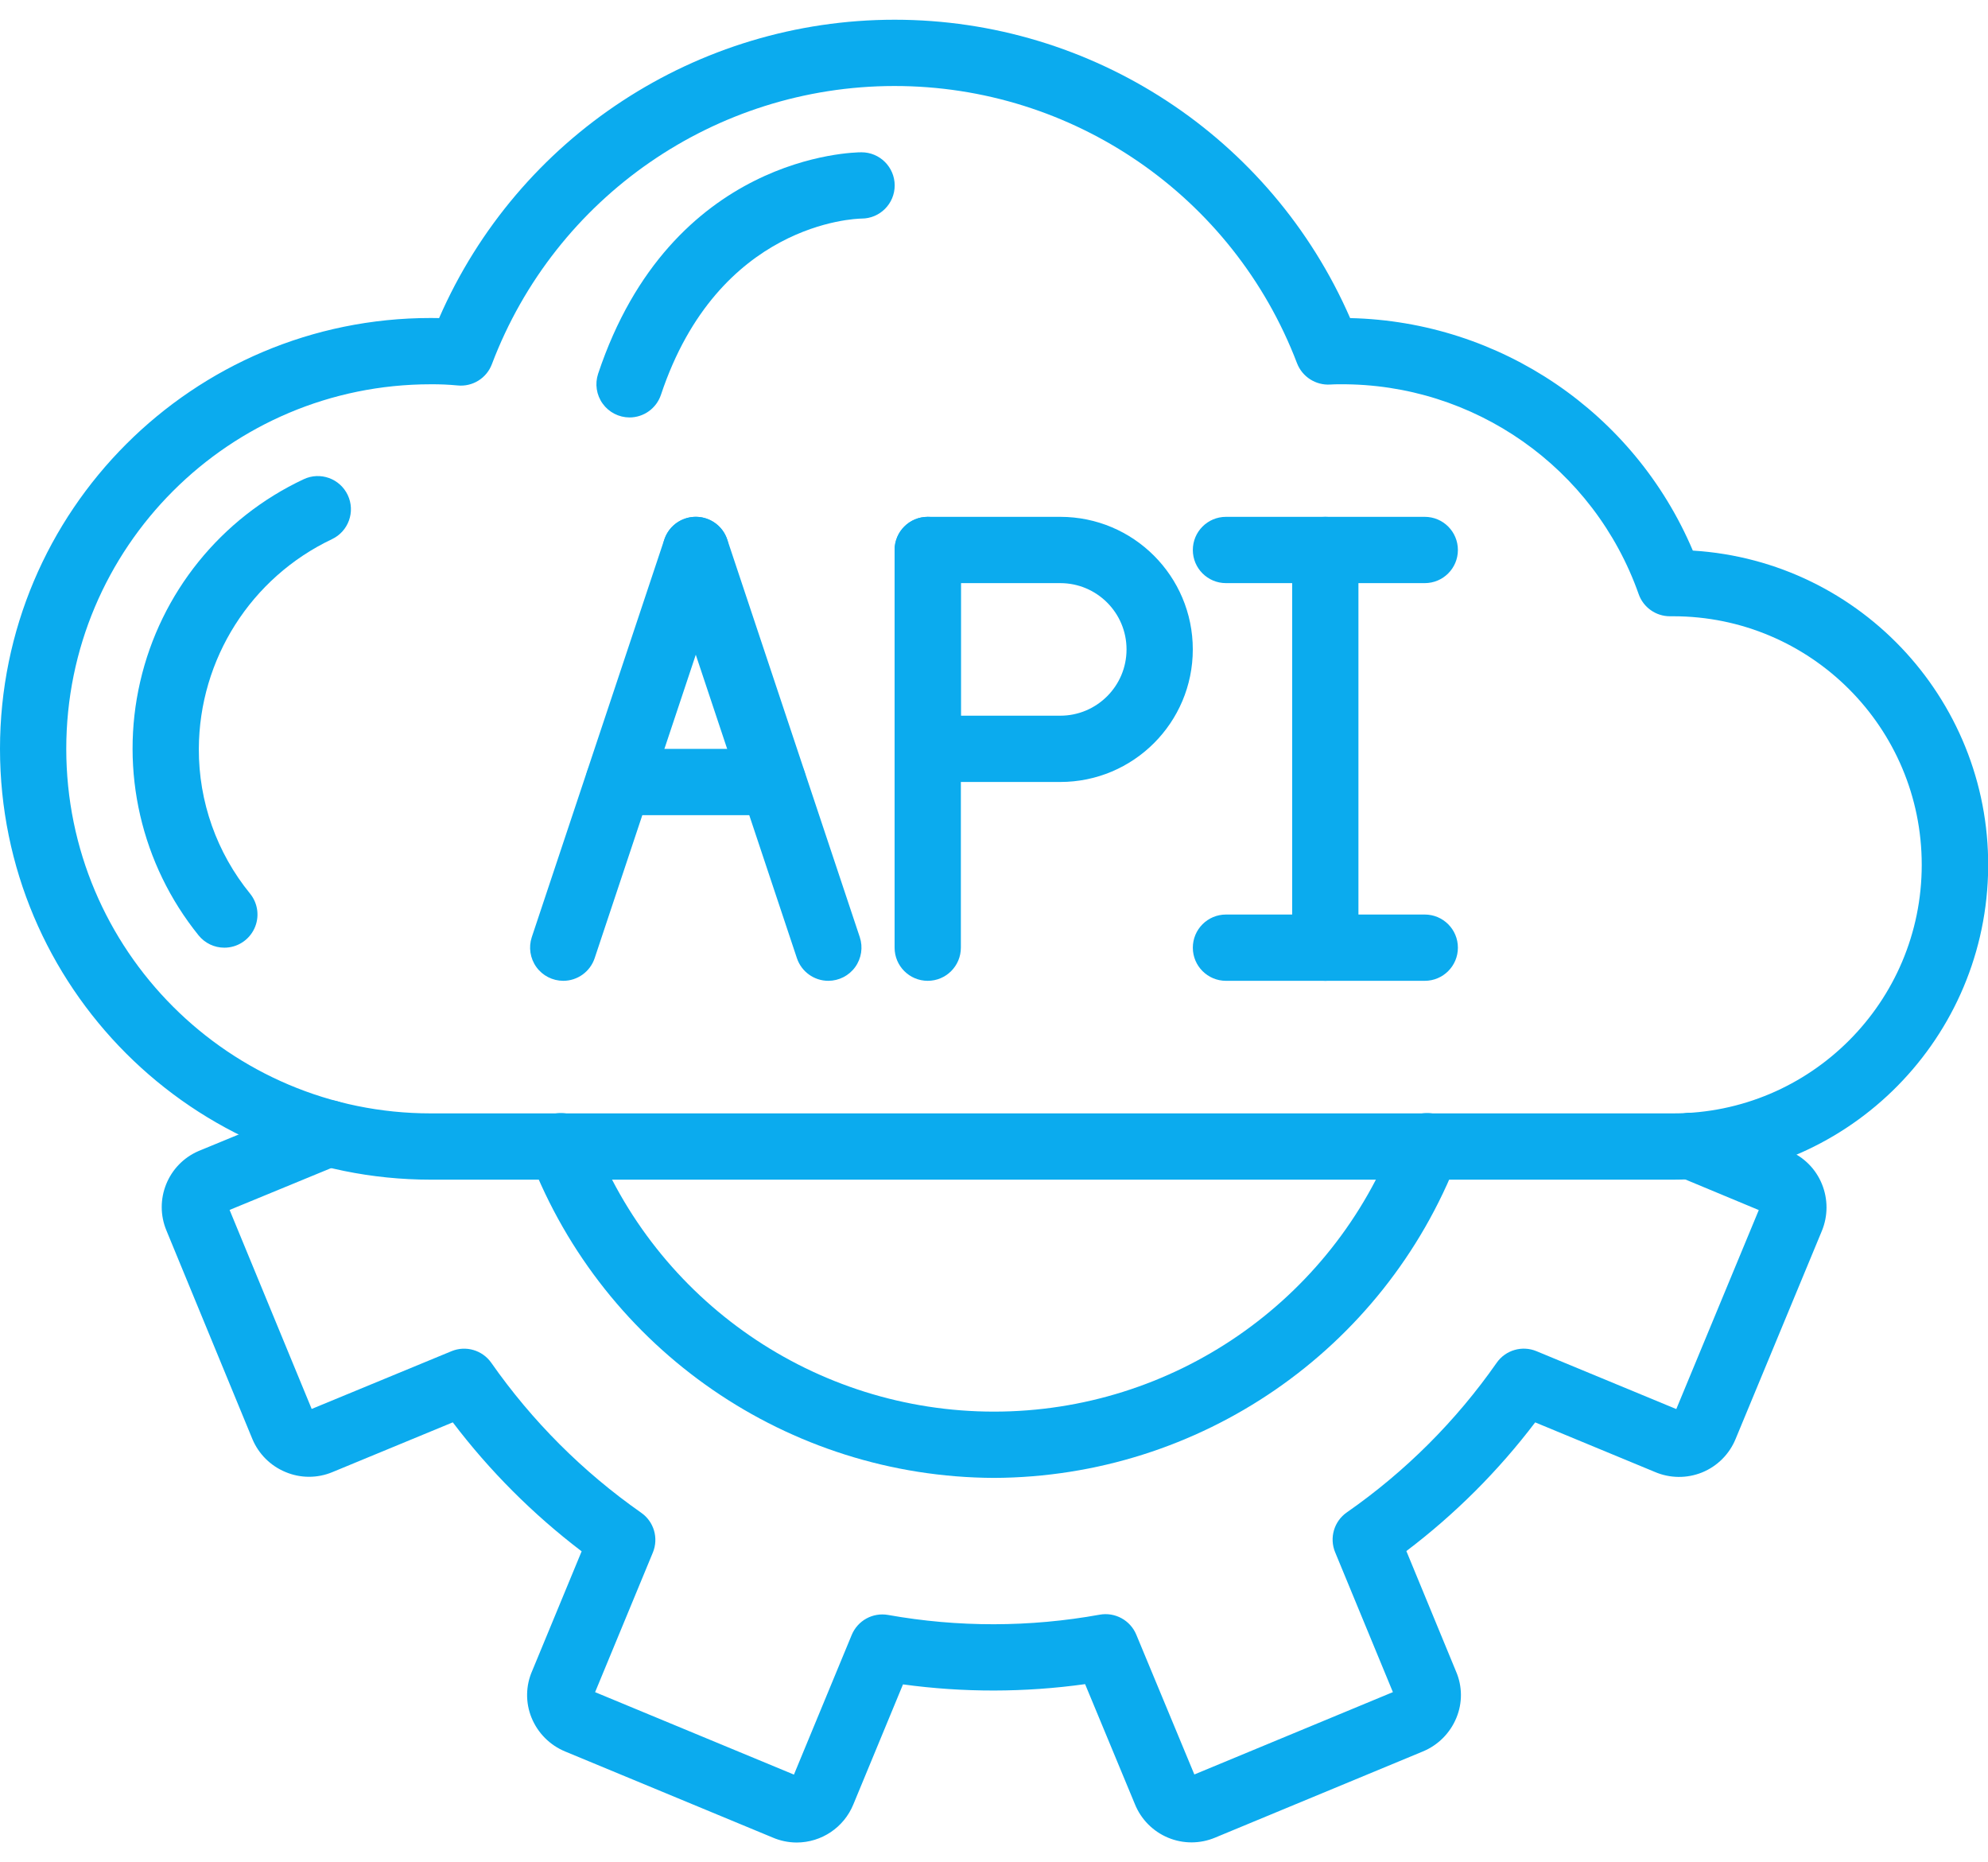
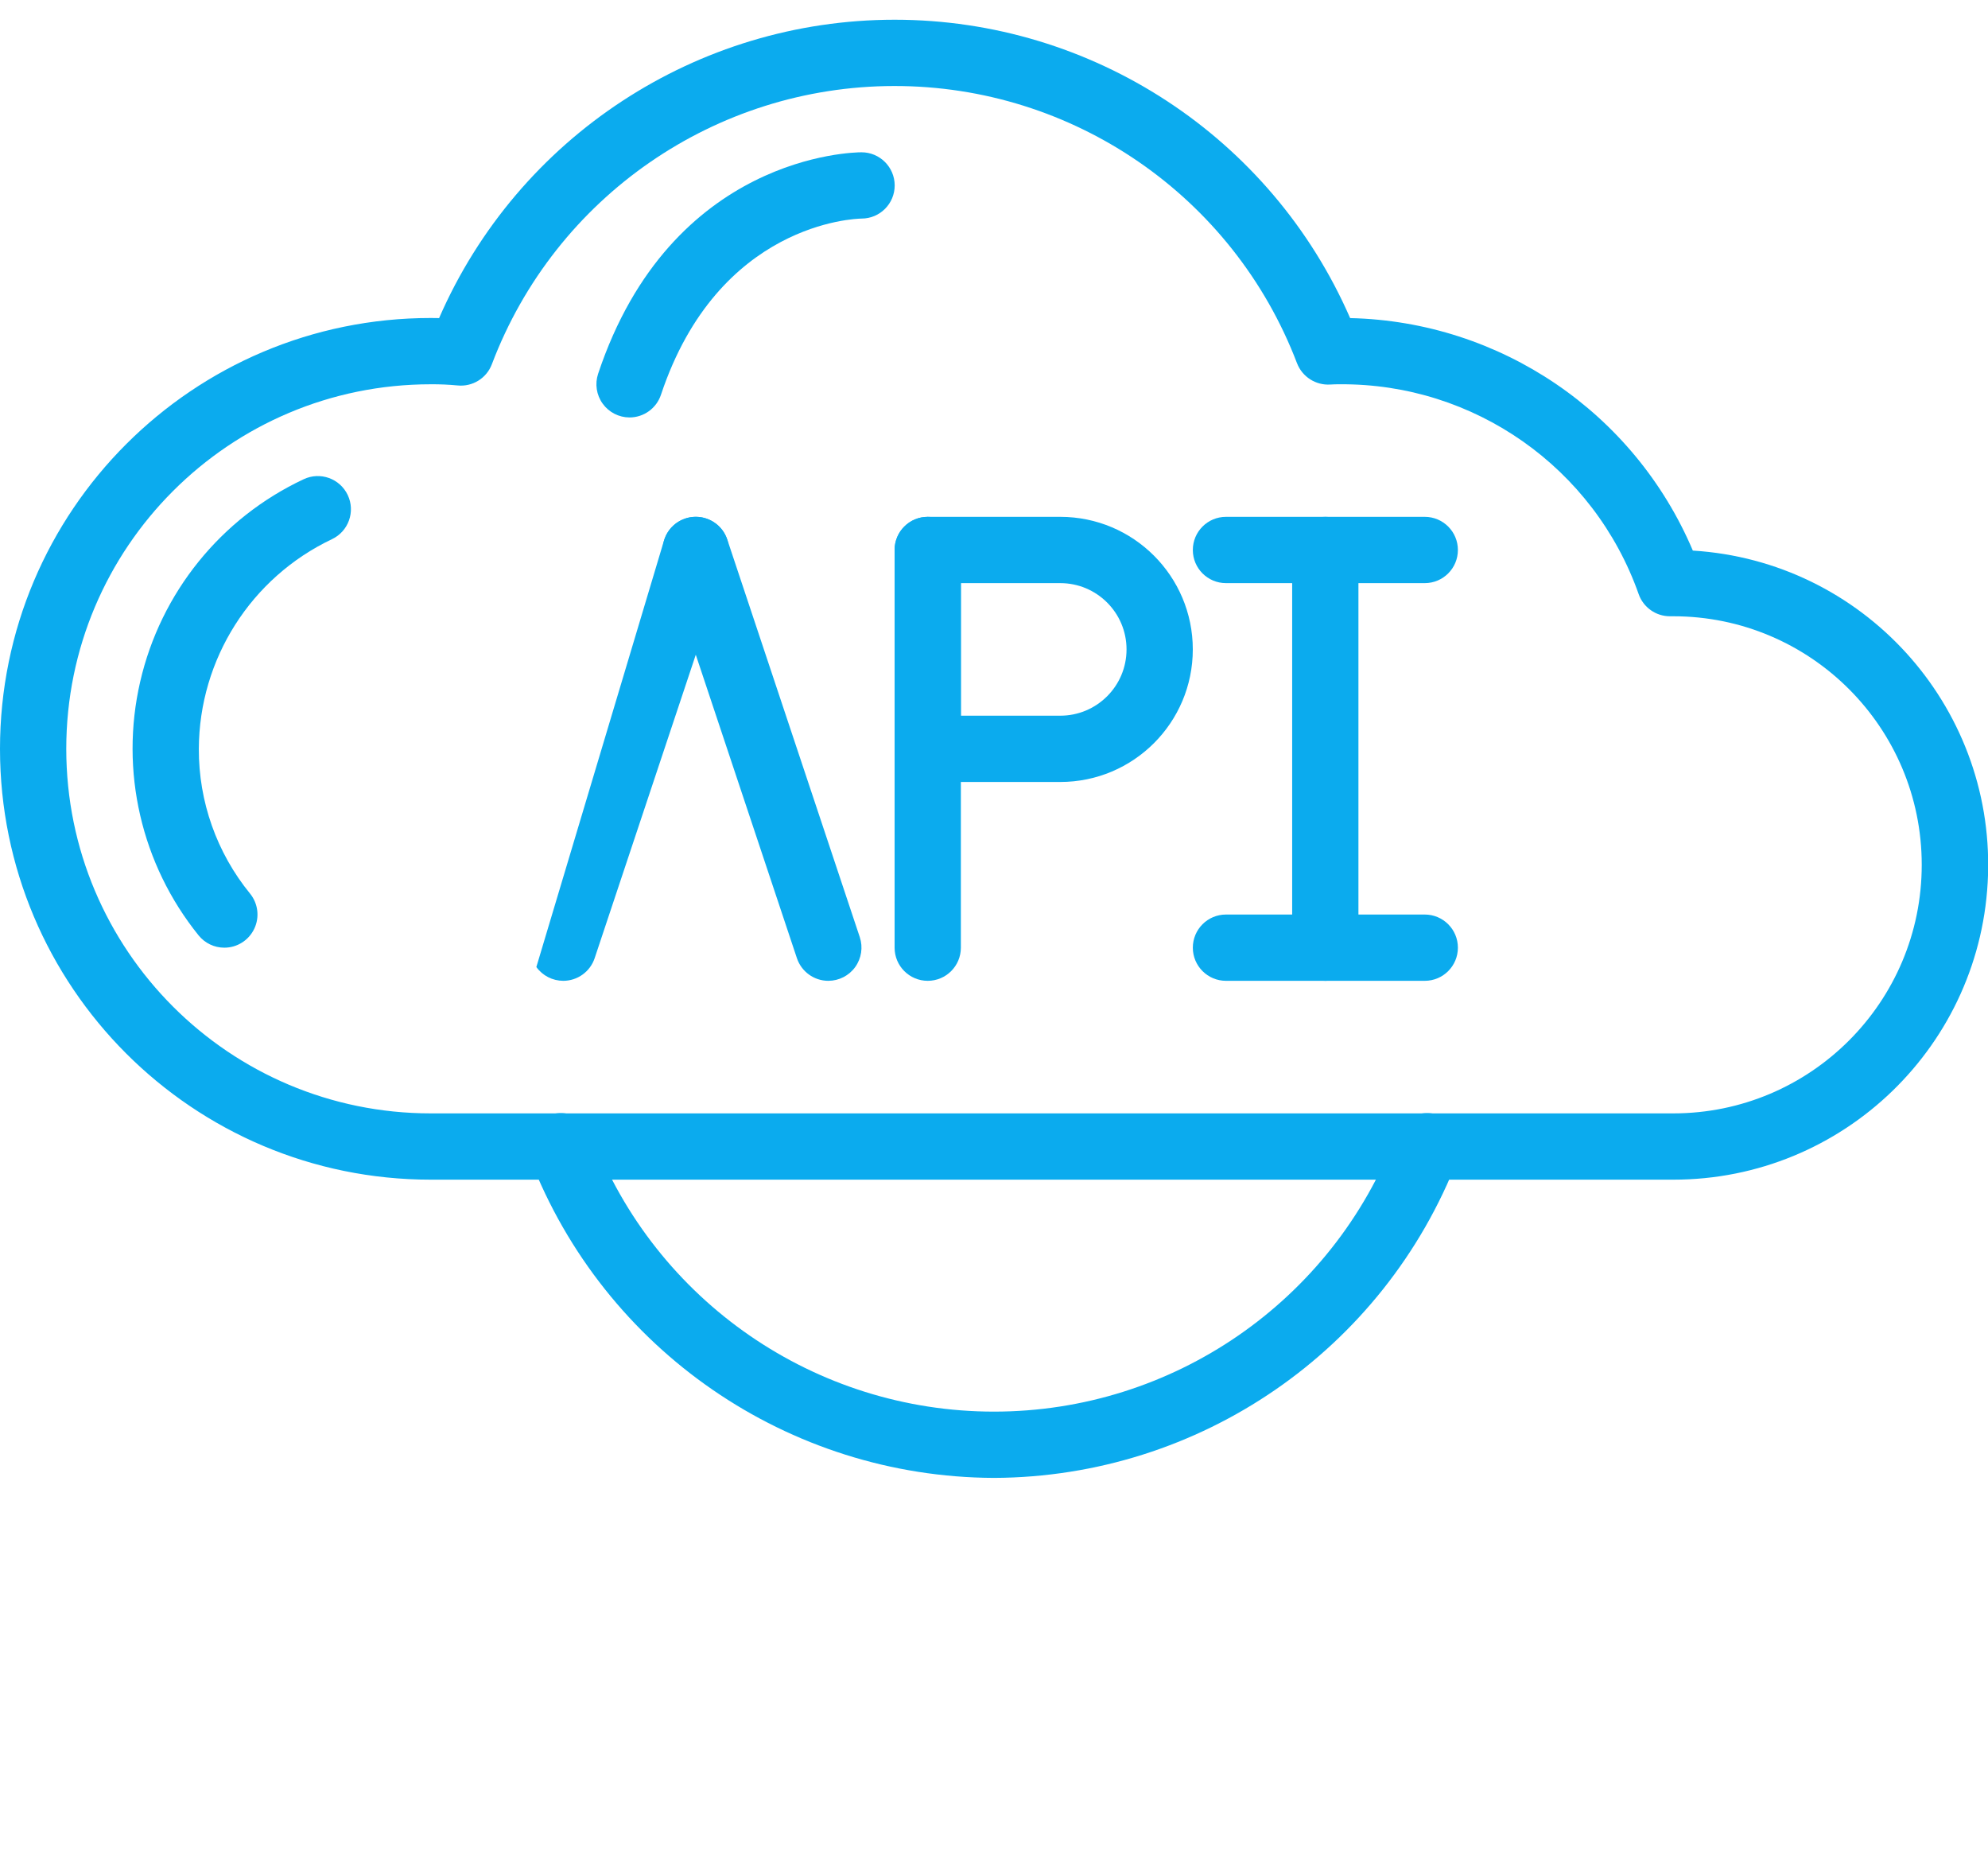
<svg xmlns="http://www.w3.org/2000/svg" width="63" height="59" viewBox="0 0 63 59" fill="none">
  <path d="M53.025 37.375H13.65C6.111 37.375 0 31.264 0 23.725C0 16.186 6.111 10.075 13.65 10.075C13.739 10.075 13.828 10.075 13.915 10.078C16.419 4.337 22.087 0.625 28.351 0.625C34.614 0.625 40.282 4.337 42.786 10.078C47.539 10.185 51.789 13.067 53.646 17.444C59.026 17.777 63.168 22.323 63.001 27.711C62.833 33.098 58.415 37.378 53.025 37.375ZM13.65 12.175C7.271 12.175 2.1 17.346 2.1 23.725C2.1 30.104 7.271 35.275 13.65 35.275H53.025C57.374 35.275 60.9 31.749 60.9 27.4C60.9 23.051 57.374 19.525 53.025 19.525H52.92C52.475 19.525 52.078 19.244 51.93 18.825C50.516 14.816 46.715 12.145 42.464 12.175C42.361 12.175 42.26 12.175 42.157 12.183C41.697 12.212 41.27 11.94 41.103 11.509C39.084 6.215 34.002 2.718 28.335 2.725C22.668 2.731 17.595 6.239 15.588 11.538C15.42 11.984 14.974 12.26 14.5 12.212C14.218 12.185 13.934 12.173 13.65 12.175V12.175Z" fill="#0BABEE" />
  <path d="M7.11 30.025C6.793 30.026 6.493 29.882 6.294 29.636C4.475 27.384 3.792 24.421 4.442 21.6C5.091 18.779 7.001 16.413 9.622 15.184C10.146 14.936 10.772 15.16 11.02 15.685C11.268 16.209 11.044 16.835 10.519 17.083C7.952 18.301 6.312 20.884 6.301 23.725C6.295 25.397 6.869 27.019 7.926 28.314C8.18 28.628 8.232 29.061 8.057 29.427C7.883 29.792 7.515 30.025 7.11 30.025V30.025Z" fill="#0BABEE" />
-   <path d="M17.849 31.075C17.511 31.074 17.194 30.912 16.997 30.638C16.8 30.364 16.746 30.012 16.852 29.692L21.052 17.092C21.236 16.542 21.831 16.245 22.381 16.428C22.931 16.612 23.228 17.206 23.045 17.757L18.845 30.357C18.702 30.785 18.301 31.075 17.849 31.075V31.075Z" fill="#0BABEE" />
+   <path d="M17.849 31.075C17.511 31.074 17.194 30.912 16.997 30.638L21.052 17.092C21.236 16.542 21.831 16.245 22.381 16.428C22.931 16.612 23.228 17.206 23.045 17.757L18.845 30.357C18.702 30.785 18.301 31.075 17.849 31.075V31.075Z" fill="#0BABEE" />
  <path d="M26.25 31.075C25.798 31.075 25.397 30.785 25.254 30.357L21.054 17.757C20.871 17.206 21.168 16.612 21.718 16.428C22.268 16.245 22.863 16.542 23.047 17.092L27.247 29.692C27.353 30.012 27.299 30.364 27.102 30.638C26.905 30.912 26.588 31.074 26.25 31.075V31.075Z" fill="#0BABEE" />
-   <path d="M24.496 25.826H19.603C19.023 25.826 18.553 25.355 18.553 24.776C18.553 24.196 19.023 23.726 19.603 23.726H24.496C25.076 23.726 25.546 24.196 25.546 24.776C25.546 25.355 25.076 25.826 24.496 25.826Z" fill="#0BABEE" />
  <path d="M29.4 31.075C28.82 31.075 28.35 30.605 28.35 30.025V17.425C28.35 16.845 28.82 16.375 29.4 16.375C29.98 16.375 30.45 16.845 30.45 17.425V30.025C30.45 30.605 29.98 31.075 29.4 31.075Z" fill="#0BABEE" />
  <path d="M33.6 24.775H29.4C28.82 24.775 28.35 24.305 28.35 23.725V17.425C28.35 16.845 28.82 16.375 29.4 16.375H33.6C35.919 16.375 37.8 18.255 37.8 20.575C37.8 22.895 35.919 24.775 33.6 24.775ZM30.45 22.675H33.6C34.759 22.675 35.7 21.735 35.7 20.575C35.7 19.415 34.759 18.475 33.6 18.475H30.45V22.675Z" fill="#0BABEE" />
  <path d="M41.999 31.075C41.419 31.075 40.949 30.605 40.949 30.025V17.425C40.949 16.845 41.419 16.375 41.999 16.375C42.579 16.375 43.049 16.845 43.049 17.425V30.025C43.049 30.605 42.579 31.075 41.999 31.075Z" fill="#0BABEE" />
  <path d="M45.151 18.475H38.851C38.271 18.475 37.801 18.005 37.801 17.425C37.801 16.845 38.271 16.375 38.851 16.375H45.151C45.731 16.375 46.201 16.845 46.201 17.425C46.201 18.005 45.731 18.475 45.151 18.475Z" fill="#0BABEE" />
  <path d="M45.151 31.075H38.851C38.271 31.075 37.801 30.605 37.801 30.025C37.801 29.445 38.271 28.975 38.851 28.975H45.151C45.731 28.975 46.201 29.445 46.201 30.025C46.201 30.605 45.731 31.075 45.151 31.075Z" fill="#0BABEE" />
-   <path d="M25.248 58.376C24.984 58.375 24.722 58.321 24.479 58.215L17.91 55.492C17.425 55.292 17.042 54.906 16.844 54.421C16.649 53.942 16.658 53.404 16.868 52.932L18.432 49.15C16.893 47.979 15.519 46.605 14.349 45.064L10.533 46.641C10.057 46.839 9.522 46.838 9.048 46.638C8.573 46.442 8.196 46.066 7.998 45.593L5.277 38.993C4.865 38.014 5.32 36.886 6.295 36.467L10.016 34.934C10.363 34.791 10.76 34.844 11.057 35.073C11.354 35.302 11.507 35.672 11.457 36.044C11.407 36.416 11.163 36.733 10.816 36.876L7.276 38.334L9.877 44.639L14.309 42.809C14.763 42.622 15.286 42.775 15.569 43.177C16.863 45.026 18.471 46.633 20.32 47.928C20.724 48.21 20.877 48.734 20.689 49.189L18.859 53.612L25.16 56.224L26.991 51.799C27.18 51.343 27.659 51.08 28.145 51.166C30.363 51.562 32.634 51.558 34.852 51.157C35.337 51.071 35.818 51.333 36.008 51.788L37.849 56.22L44.141 53.611L42.31 49.178C42.122 48.722 42.277 48.196 42.683 47.915C44.532 46.627 46.14 45.023 47.431 43.175C47.713 42.773 48.237 42.621 48.691 42.809L53.122 44.643L55.736 38.338L53.209 37.286C52.734 37.109 52.455 36.618 52.544 36.119C52.632 35.621 53.064 35.257 53.571 35.254C53.713 35.254 53.853 35.281 53.985 35.334L56.683 36.458C57.163 36.654 57.544 37.036 57.738 37.517C57.932 37.993 57.931 38.526 57.734 39.001L55.002 45.589C54.805 46.071 54.423 46.453 53.941 46.65C53.459 46.846 52.918 46.84 52.44 46.634L48.65 45.065C47.482 46.604 46.108 47.976 44.568 49.142L46.142 52.956C46.344 53.422 46.349 53.951 46.155 54.421C45.957 54.907 45.572 55.294 45.086 55.493L38.507 58.221C38.03 58.421 37.494 58.422 37.017 58.223C36.54 58.025 36.162 57.644 35.967 57.165L34.387 53.358C32.473 53.625 30.531 53.628 28.616 53.366L27.042 57.17C26.744 57.898 26.036 58.374 25.249 58.376L25.248 58.376ZM25.1 56.37V56.371V56.37ZM25.296 56.281H25.297H25.296ZM44.207 53.772L44.21 53.78L44.207 53.772ZM18.8 53.754L18.798 53.758L18.8 53.754ZM44.285 53.552L44.285 53.552L44.285 53.552ZM18.709 53.55H18.71H18.709ZM53.062 44.788L53.061 44.789L53.062 44.788ZM9.728 44.701H9.726H9.728ZM53.257 44.699L53.258 44.7L53.257 44.699ZM55.88 38.398H55.882H55.88ZM7.216 38.187V38.188V38.187Z" fill="#0BABEE" />
  <path d="M31.499 46.824C24.981 46.798 19.145 42.78 16.795 36.699C16.657 36.348 16.719 35.95 16.956 35.656C17.193 35.362 17.569 35.219 17.942 35.279C18.314 35.34 18.625 35.596 18.757 35.95C20.774 41.234 25.843 44.724 31.499 44.724C37.155 44.724 42.224 41.234 44.242 35.95C44.373 35.596 44.684 35.34 45.057 35.279C45.429 35.219 45.806 35.362 46.043 35.656C46.28 35.95 46.341 36.348 46.203 36.699C43.854 42.78 38.018 46.798 31.499 46.824Z" fill="#0BABEE" />
  <path d="M19.95 13.226C19.613 13.225 19.296 13.063 19.099 12.789C18.901 12.515 18.848 12.163 18.954 11.843C21.267 4.905 27.055 4.825 27.3 4.825C27.88 4.824 28.351 5.293 28.353 5.873C28.354 6.453 27.885 6.924 27.305 6.925C27.102 6.928 22.762 7.059 20.946 12.507C20.803 12.936 20.402 13.226 19.95 13.226Z" fill="#0BABEE" />
</svg>